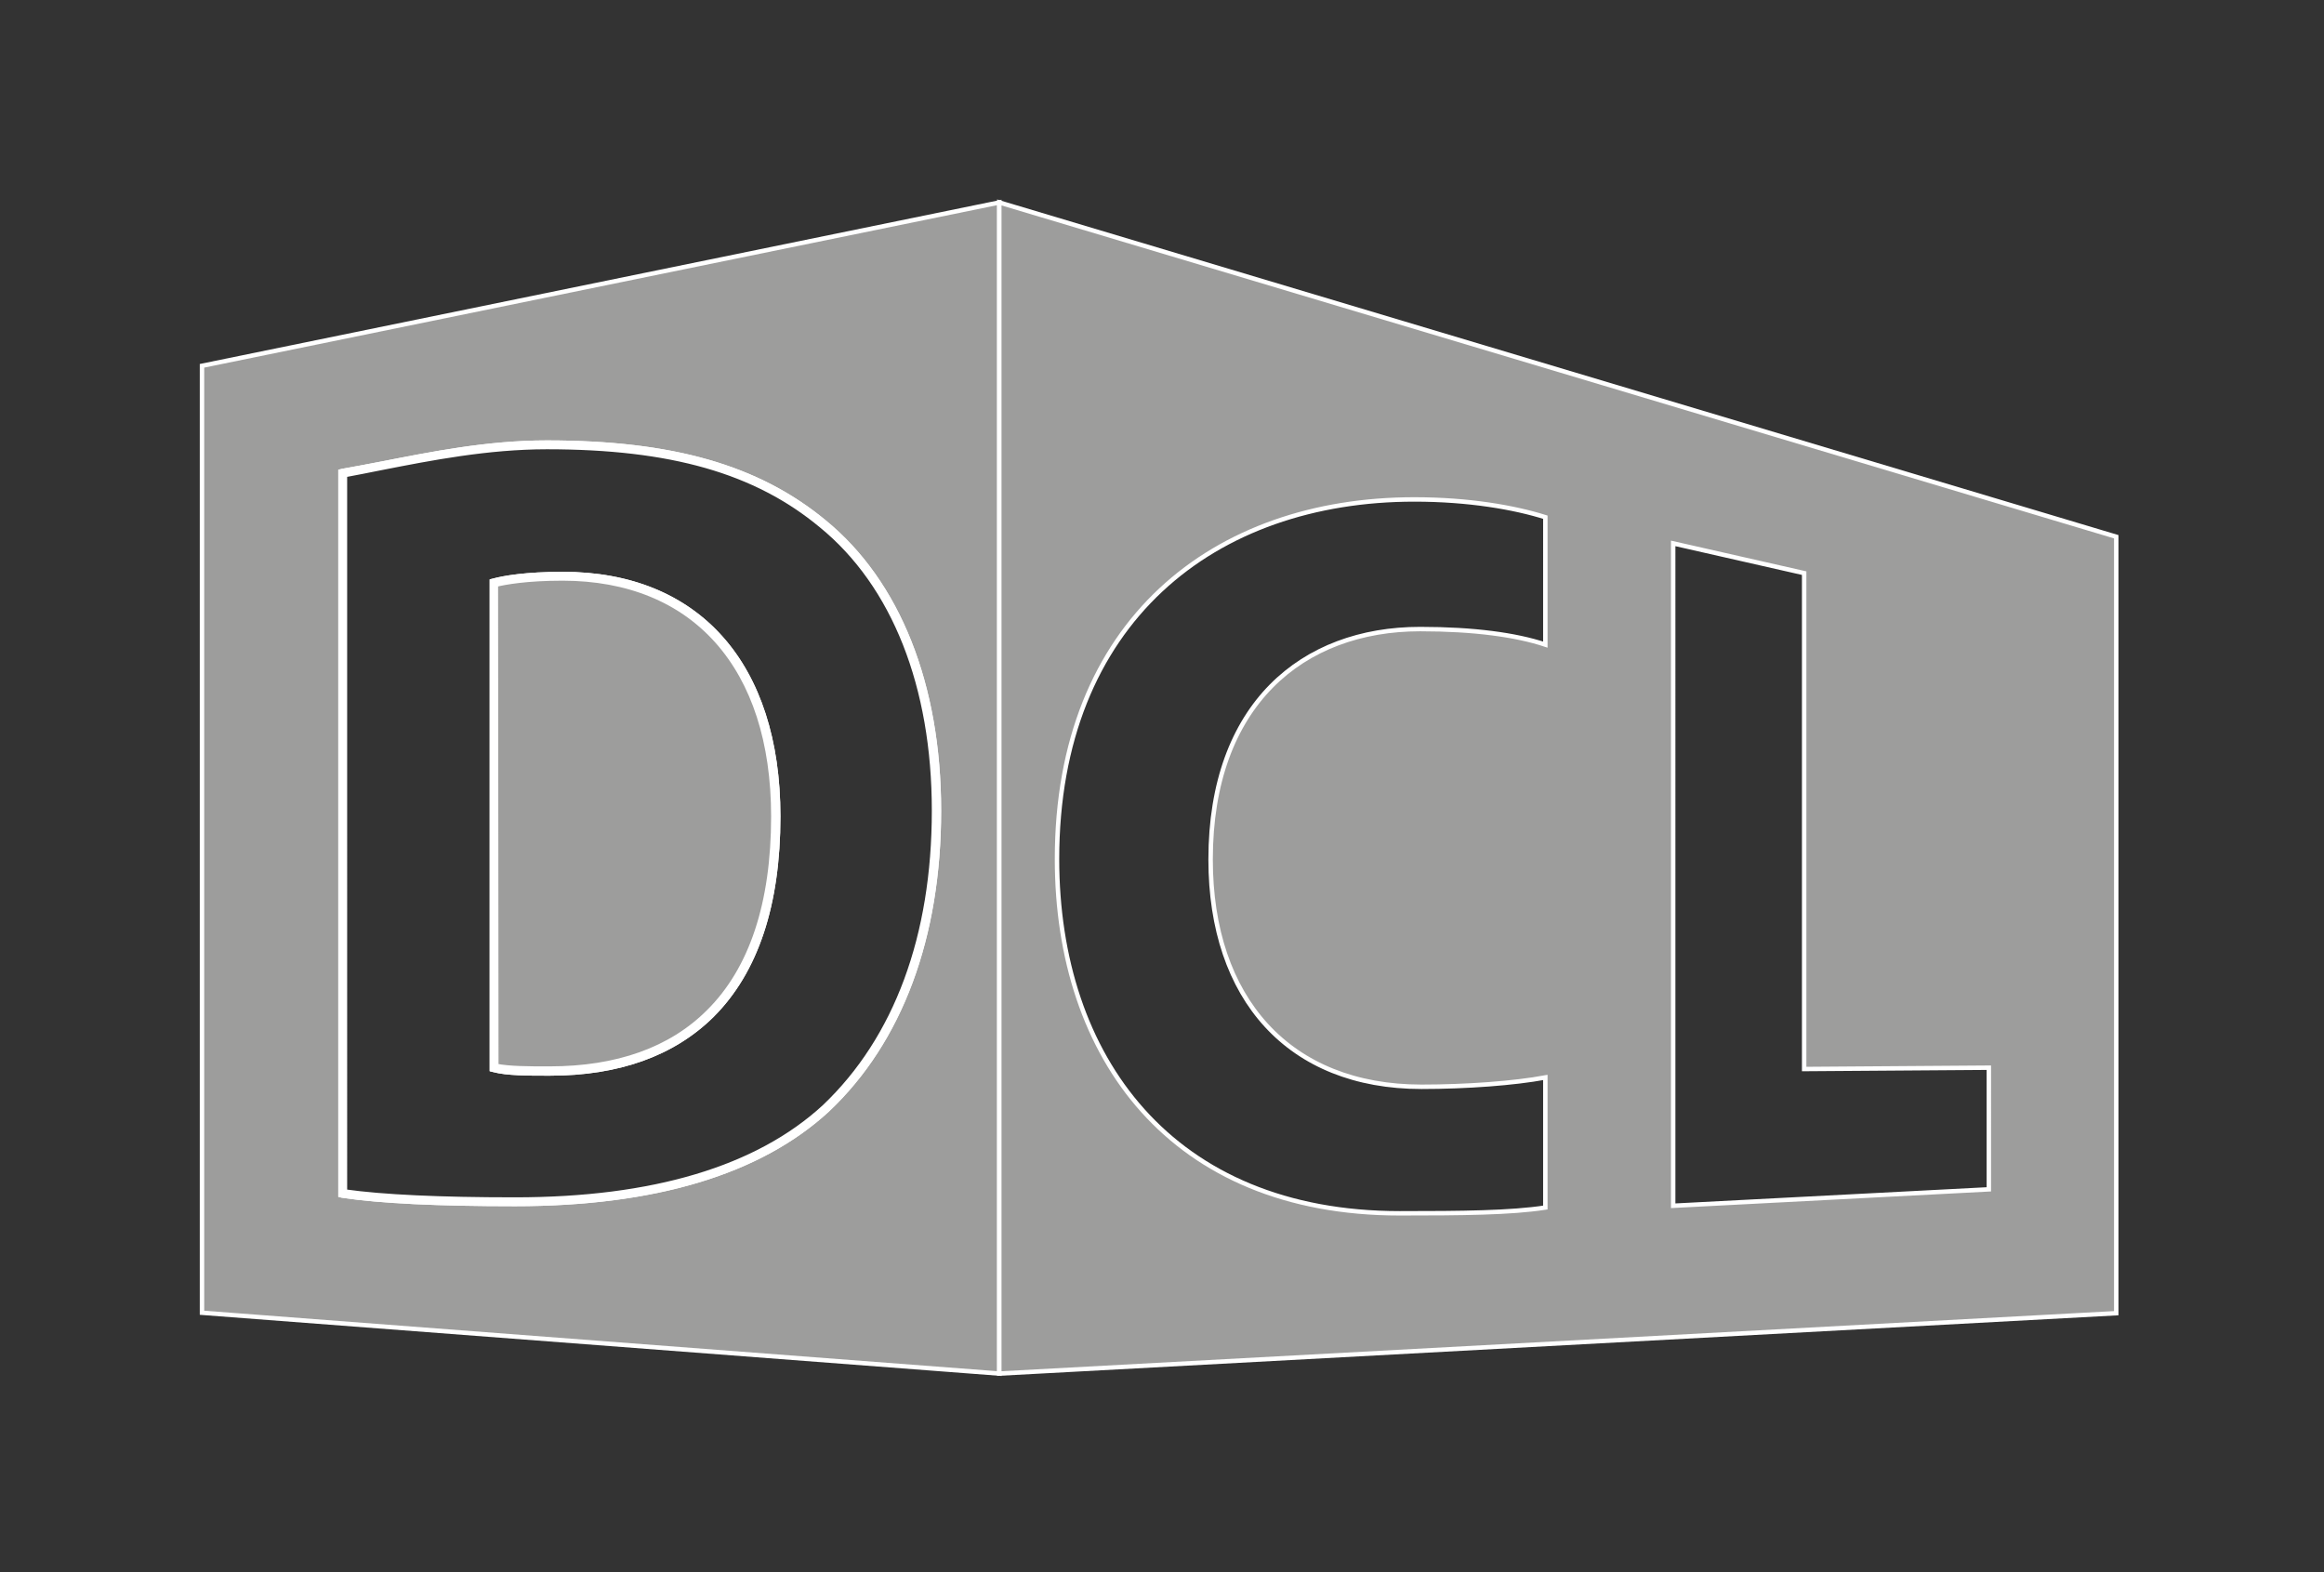
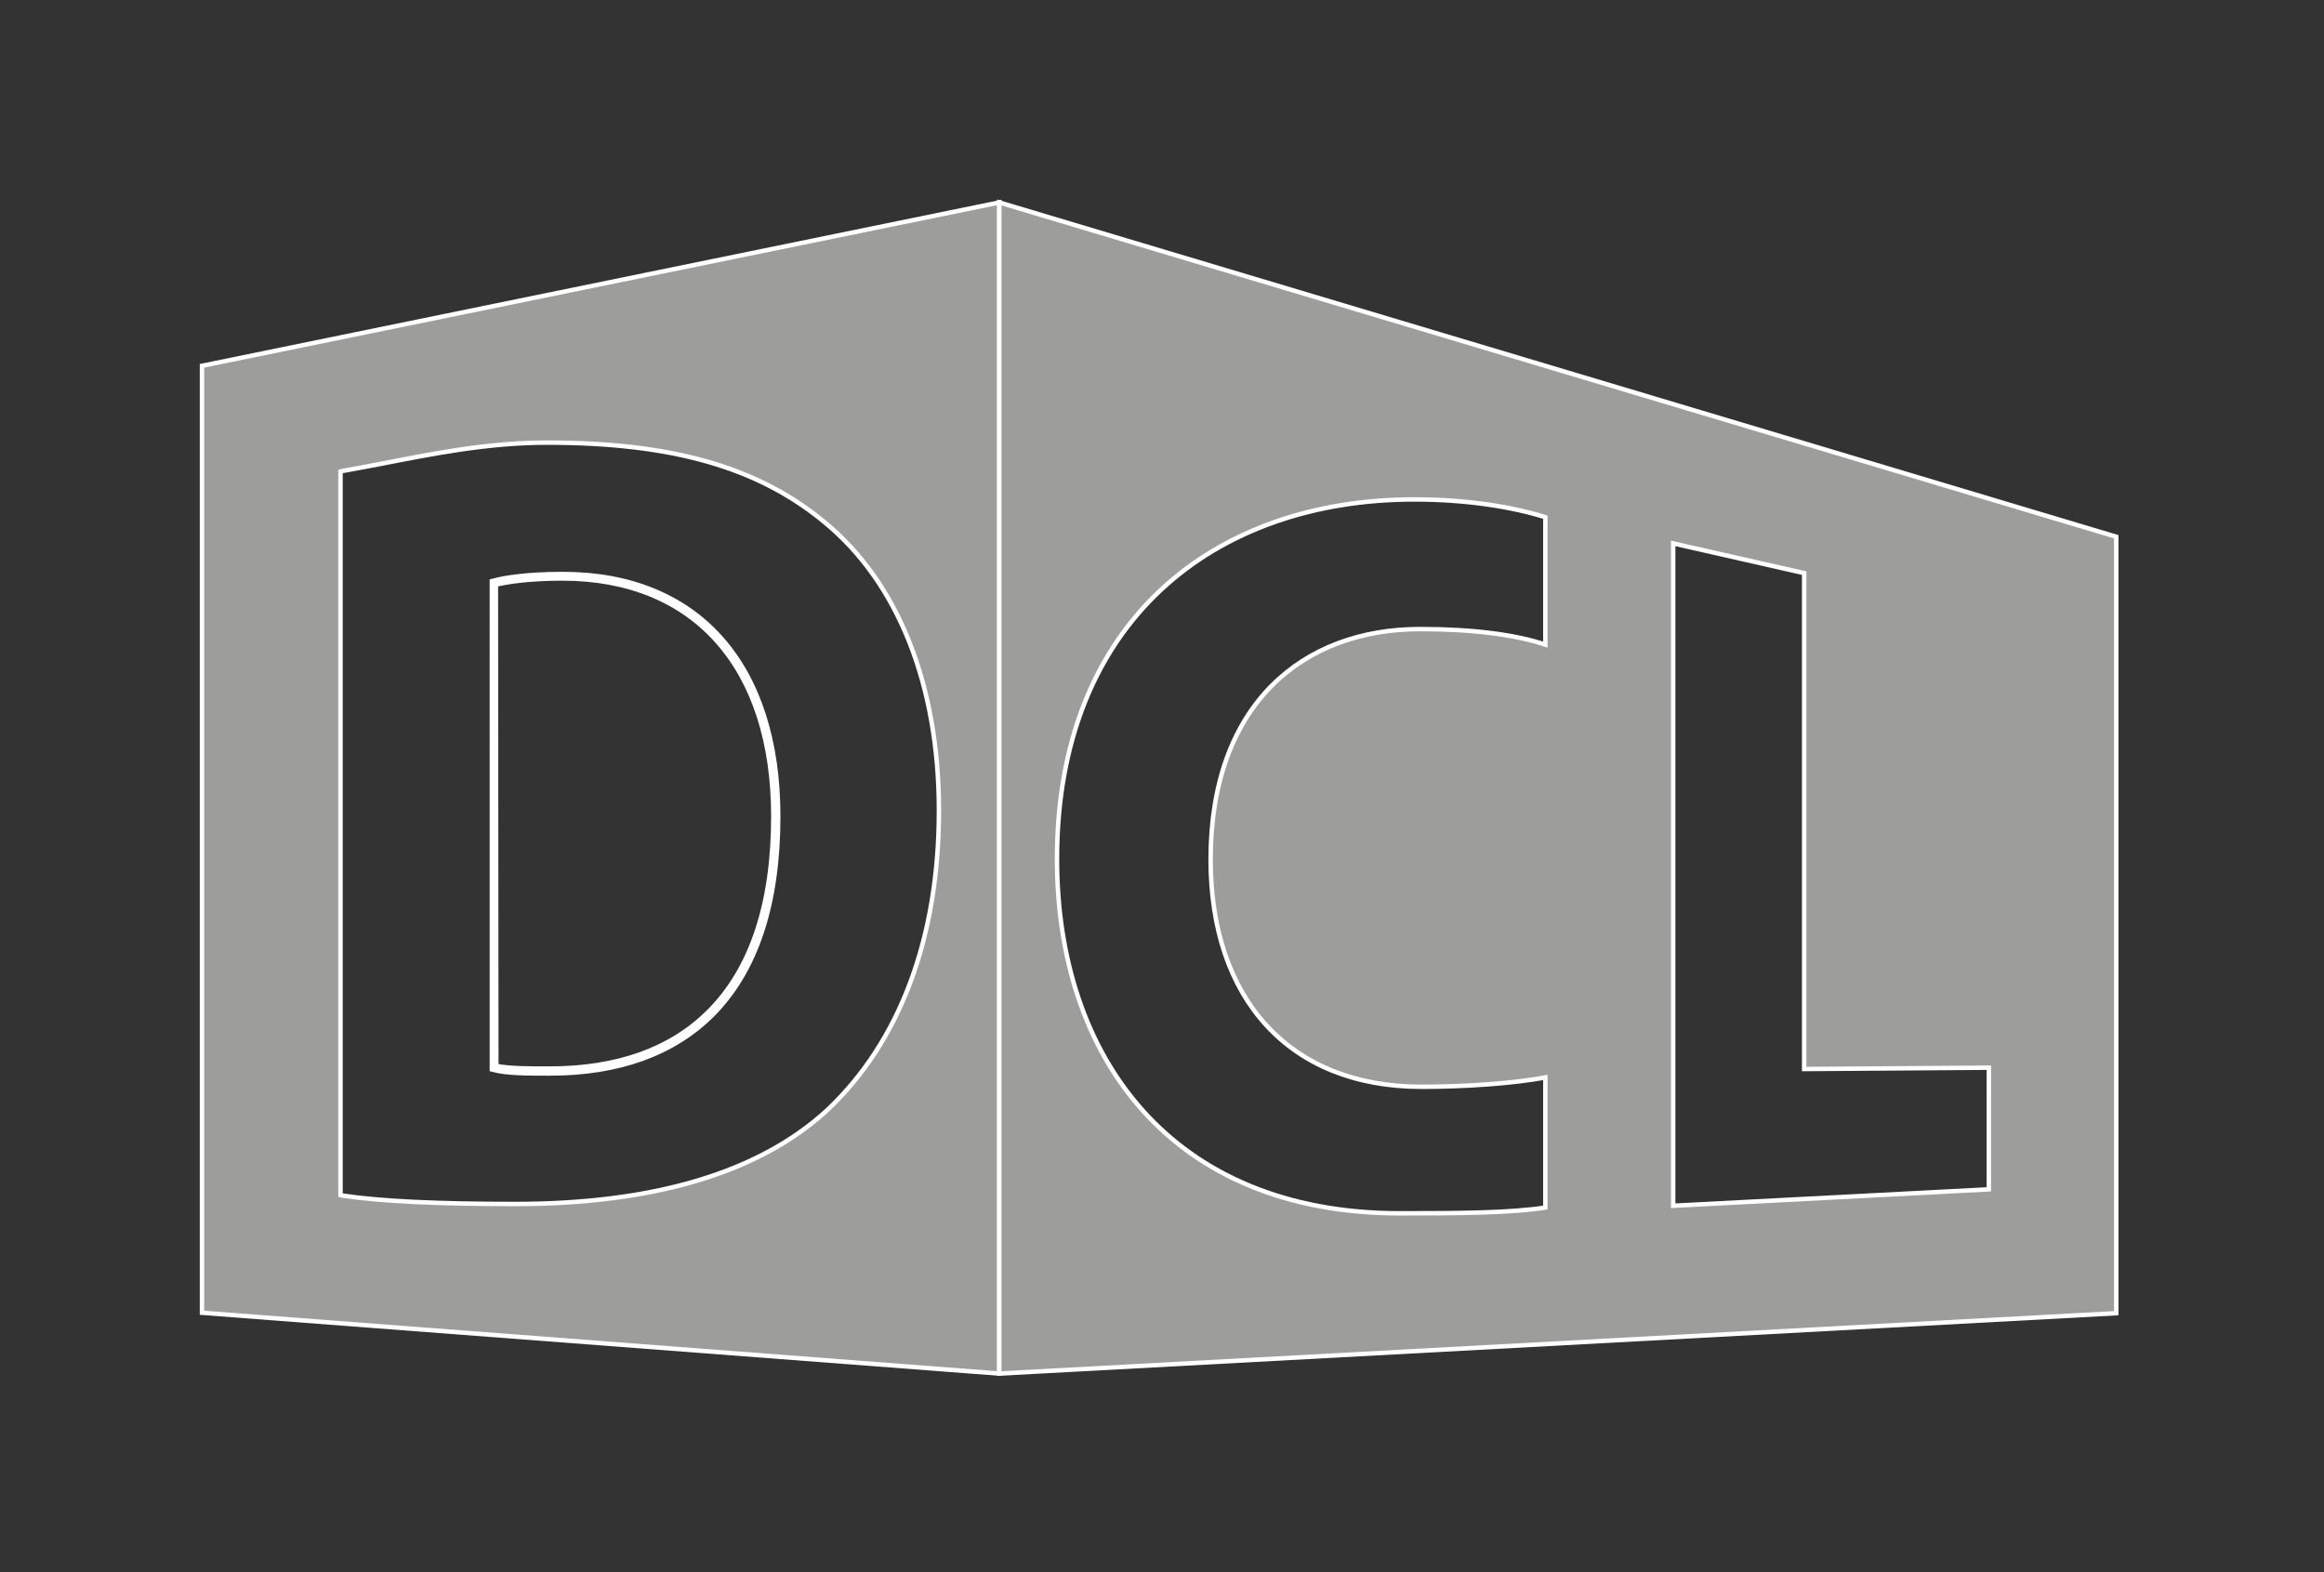
<svg xmlns="http://www.w3.org/2000/svg" version="1.1" id="Слой_1" x="0px" y="0px" viewBox="0 0 523.5 354.1" style="enable-background:new 0 0 523.5 354.1;" xml:space="preserve">
  <rect x="0" y="0" width="523.5" height="354.1" fill="#333333" stroke="none" />
  <style type="text/css"> .st0{fill:#9D9D9C;stroke:#FFFFFF;stroke-miterlimit:10;} </style>
  <g>
    <g>
-       <path class="st0" d="M126.7,130.3c-8.1,0-13,0.9-15,1.4l0.1,108.4c2.9,0.6,7.6,0.6,11.4,0.6c0.2,0,0.4,0,0.6,0 c15.2,0,27.3-4.3,35.8-12.8c9.7-9.6,14.6-24.5,14.6-44C174.2,150.3,156.4,130.3,126.7,130.3z" />
      <path class="st0" d="M45.5,82.4v213.3l179.6,13.7V45.6L45.5,82.4z M186.4,250c-15.3,14.1-39,21.2-70.4,21.2 c-17.2,0-30.3-0.6-38.9-1.9l-0.4-0.1v-163l0.4-0.1c2.7-0.5,5.6-1,8.6-1.6c11.3-2.2,24-4.8,37.5-4.8c28.2,0,47.5,5.5,62.5,17.9 c16.6,13.6,25.8,36.7,25.8,65C211.5,211.1,202.8,234.5,186.4,250z" />
-       <path class="st0" d="M160.4,228.7c-8.8,8.7-21.1,13.1-36.5,13.1c-0.2,0-0.4,0-0.7,0c0,0,0,0-0.1,0c-4,0-9,0-11.9-0.8l-0.4-0.1 v-110l0.4-0.1c2.2-0.6,7.2-1.5,15.6-1.5c30.4,0,48.5,20.4,48.5,54.6C175.3,203.8,170.3,218.8,160.4,228.7z" />
-       <path class="st0" d="M185.7,117.6c-15-12.4-34.3-17.9-62.5-17.9c-13.5,0-26.2,2.6-37.5,4.8c-3,0.6-5.9,1.1-8.6,1.6l-0.4,0.1v163 l0.4,0.1c8.6,1.3,21.7,1.9,38.9,1.9c31.4,0,55.1-7.1,70.4-21.2c16.4-15.5,25.1-38.9,25.1-67.4 C211.5,154.3,202.3,131.2,185.7,117.6z M210.9,182.7c0,31.9-10.5,53.4-24.9,67c-15.9,14.6-40.4,21-70,21 c-17.7,0-30.5-0.7-38.8-1.9V106.7c12.6-2.2,28.9-6.4,46-6.4c28.9,0,47.8,5.9,62.1,17.8C201,131,210.9,153.2,210.9,182.7z" />
      <path class="st0" d="M126.8,129.8c-7.4,0-12.6,0.7-15.5,1.5v109.2c2.9,0.7,7.9,0.7,11.9,0.7c31.2,0.2,51.6-17.5,51.6-57.3 C174.8,149.2,156.4,129.8,126.8,129.8z M159.6,227.9c-8.5,8.5-20.6,12.8-35.8,12.8c-0.2,0-0.4,0-0.6,0c-3.8,0-8.5,0-11.4-0.6 l-0.1-108.4c2-0.5,6.9-1.4,15-1.4c29.7,0,47.5,20,47.5,53.6C174.2,203.4,169.3,218.3,159.6,227.9z" />
-       <path class="st0" d="M123.2,100.3c-17.1,0-33.4,4.2-46,6.4v162.1c8.3,1.2,21.1,1.9,38.8,1.9c29.6,0,54.1-6.4,70-21 c14.4-13.6,24.9-35.1,24.9-67c0-29.5-9.9-51.7-25.6-64.6C171,106.2,152.1,100.3,123.2,100.3z M210.4,182.6 c0,28.3-8.5,51.3-24.7,66.7c-15.1,13.9-38.6,20.9-69.7,20.9c-16.9,0-29.8-0.6-38.3-1.8V107c2.6-0.5,5.3-1,8.2-1.6 c11.2-2.2,24-4.7,37.3-4.7c27.9,0,47,5.4,61.8,17.7C201.4,131.8,210.4,154.6,210.4,182.6z" />
      <path class="st0" d="M126.8,129.3c-8.4,0-13.4,0.9-15.6,1.5l-0.4,0.1v110l0.4,0.1c2.9,0.8,7.9,0.8,11.9,0.8c0.1,0,0.1,0,0.1,0 c0.3,0,0.5,0,0.7,0c15.4,0,27.7-4.4,36.5-13.1c9.9-9.9,14.9-24.9,14.9-44.8C175.3,149.7,157.2,129.3,126.8,129.3z M123.2,241.2 c-4,0-9,0-11.9-0.7V131.3c2.9-0.8,8.1-1.5,15.5-1.5c29.6,0,48,19.4,48,54.1C174.8,223.7,154.4,241.4,123.2,241.2z" />
    </g>
    <g>
-       <path class="st0" d="M225.1,45.6v263.8l251.6-13.6V120.9L225.1,45.6z M348.1,145.2c-6.6-2.2-16.1-3.5-28.2-3.5 c-26.5,0-47.2,17-47.2,51.9c0,31.4,17.7,51.2,47.5,51.2c10.2,0,20.9-0.8,27.9-2.1V272c-7.7,1.2-18.9,1.3-32.8,1.3 c-51.4,0-77.2-35.1-77.2-79.8c0-53.6,35.5-81,80.5-81c12.3,0,22.5,1.8,29.5,4V145.2z M448,267.9l-71.1,3.7V122.4l29.5,6.7v111.7 l41.6-0.3V267.9z" />
+       <path class="st0" d="M225.1,45.6v263.8l251.6-13.6V120.9L225.1,45.6z M348.1,145.2c-6.6-2.2-16.1-3.5-28.2-3.5 c-26.5,0-47.2,17-47.2,51.9c0,31.4,17.7,51.2,47.5,51.2c10.2,0,20.9-0.8,27.9-2.1V272c-7.7,1.2-18.9,1.3-32.8,1.3 c-51.4,0-77.2-35.1-77.2-79.8c0-53.6,35.5-81,80.5-81c12.3,0,22.5,1.8,29.5,4V145.2z M448,267.9l-71.1,3.7V122.4l29.5,6.7v111.7 l41.6-0.3z" />
    </g>
  </g>
</svg>